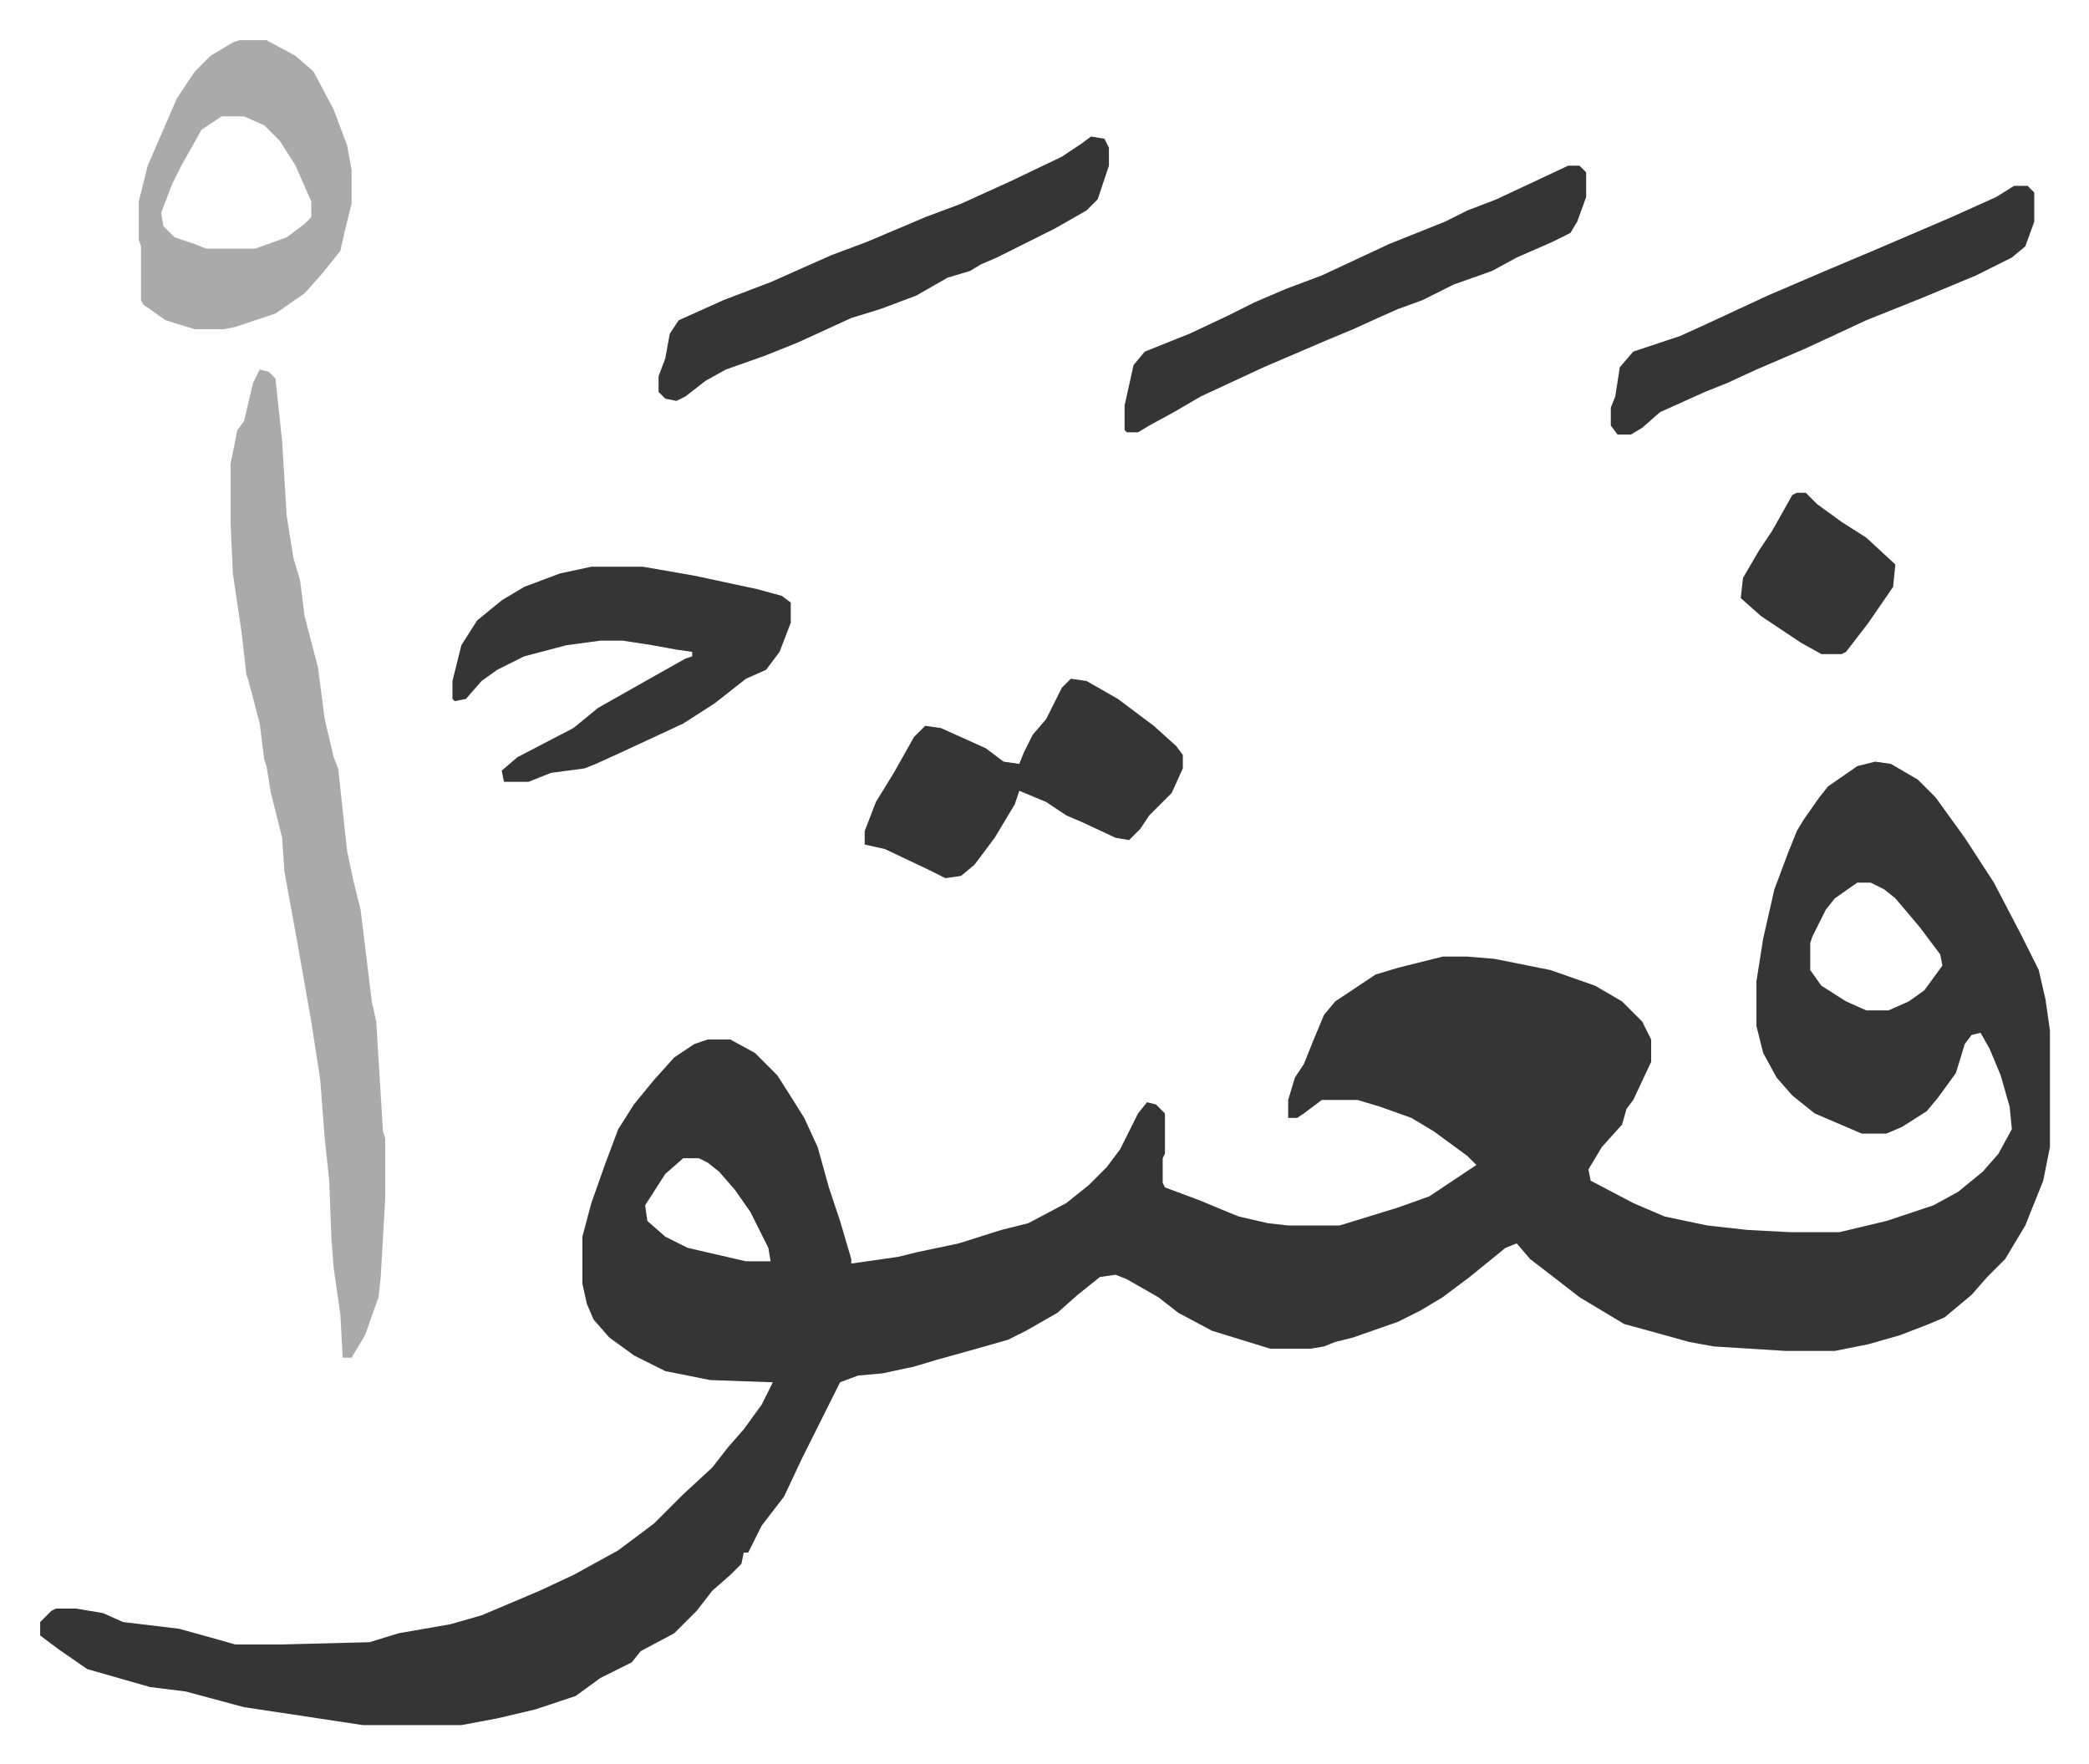
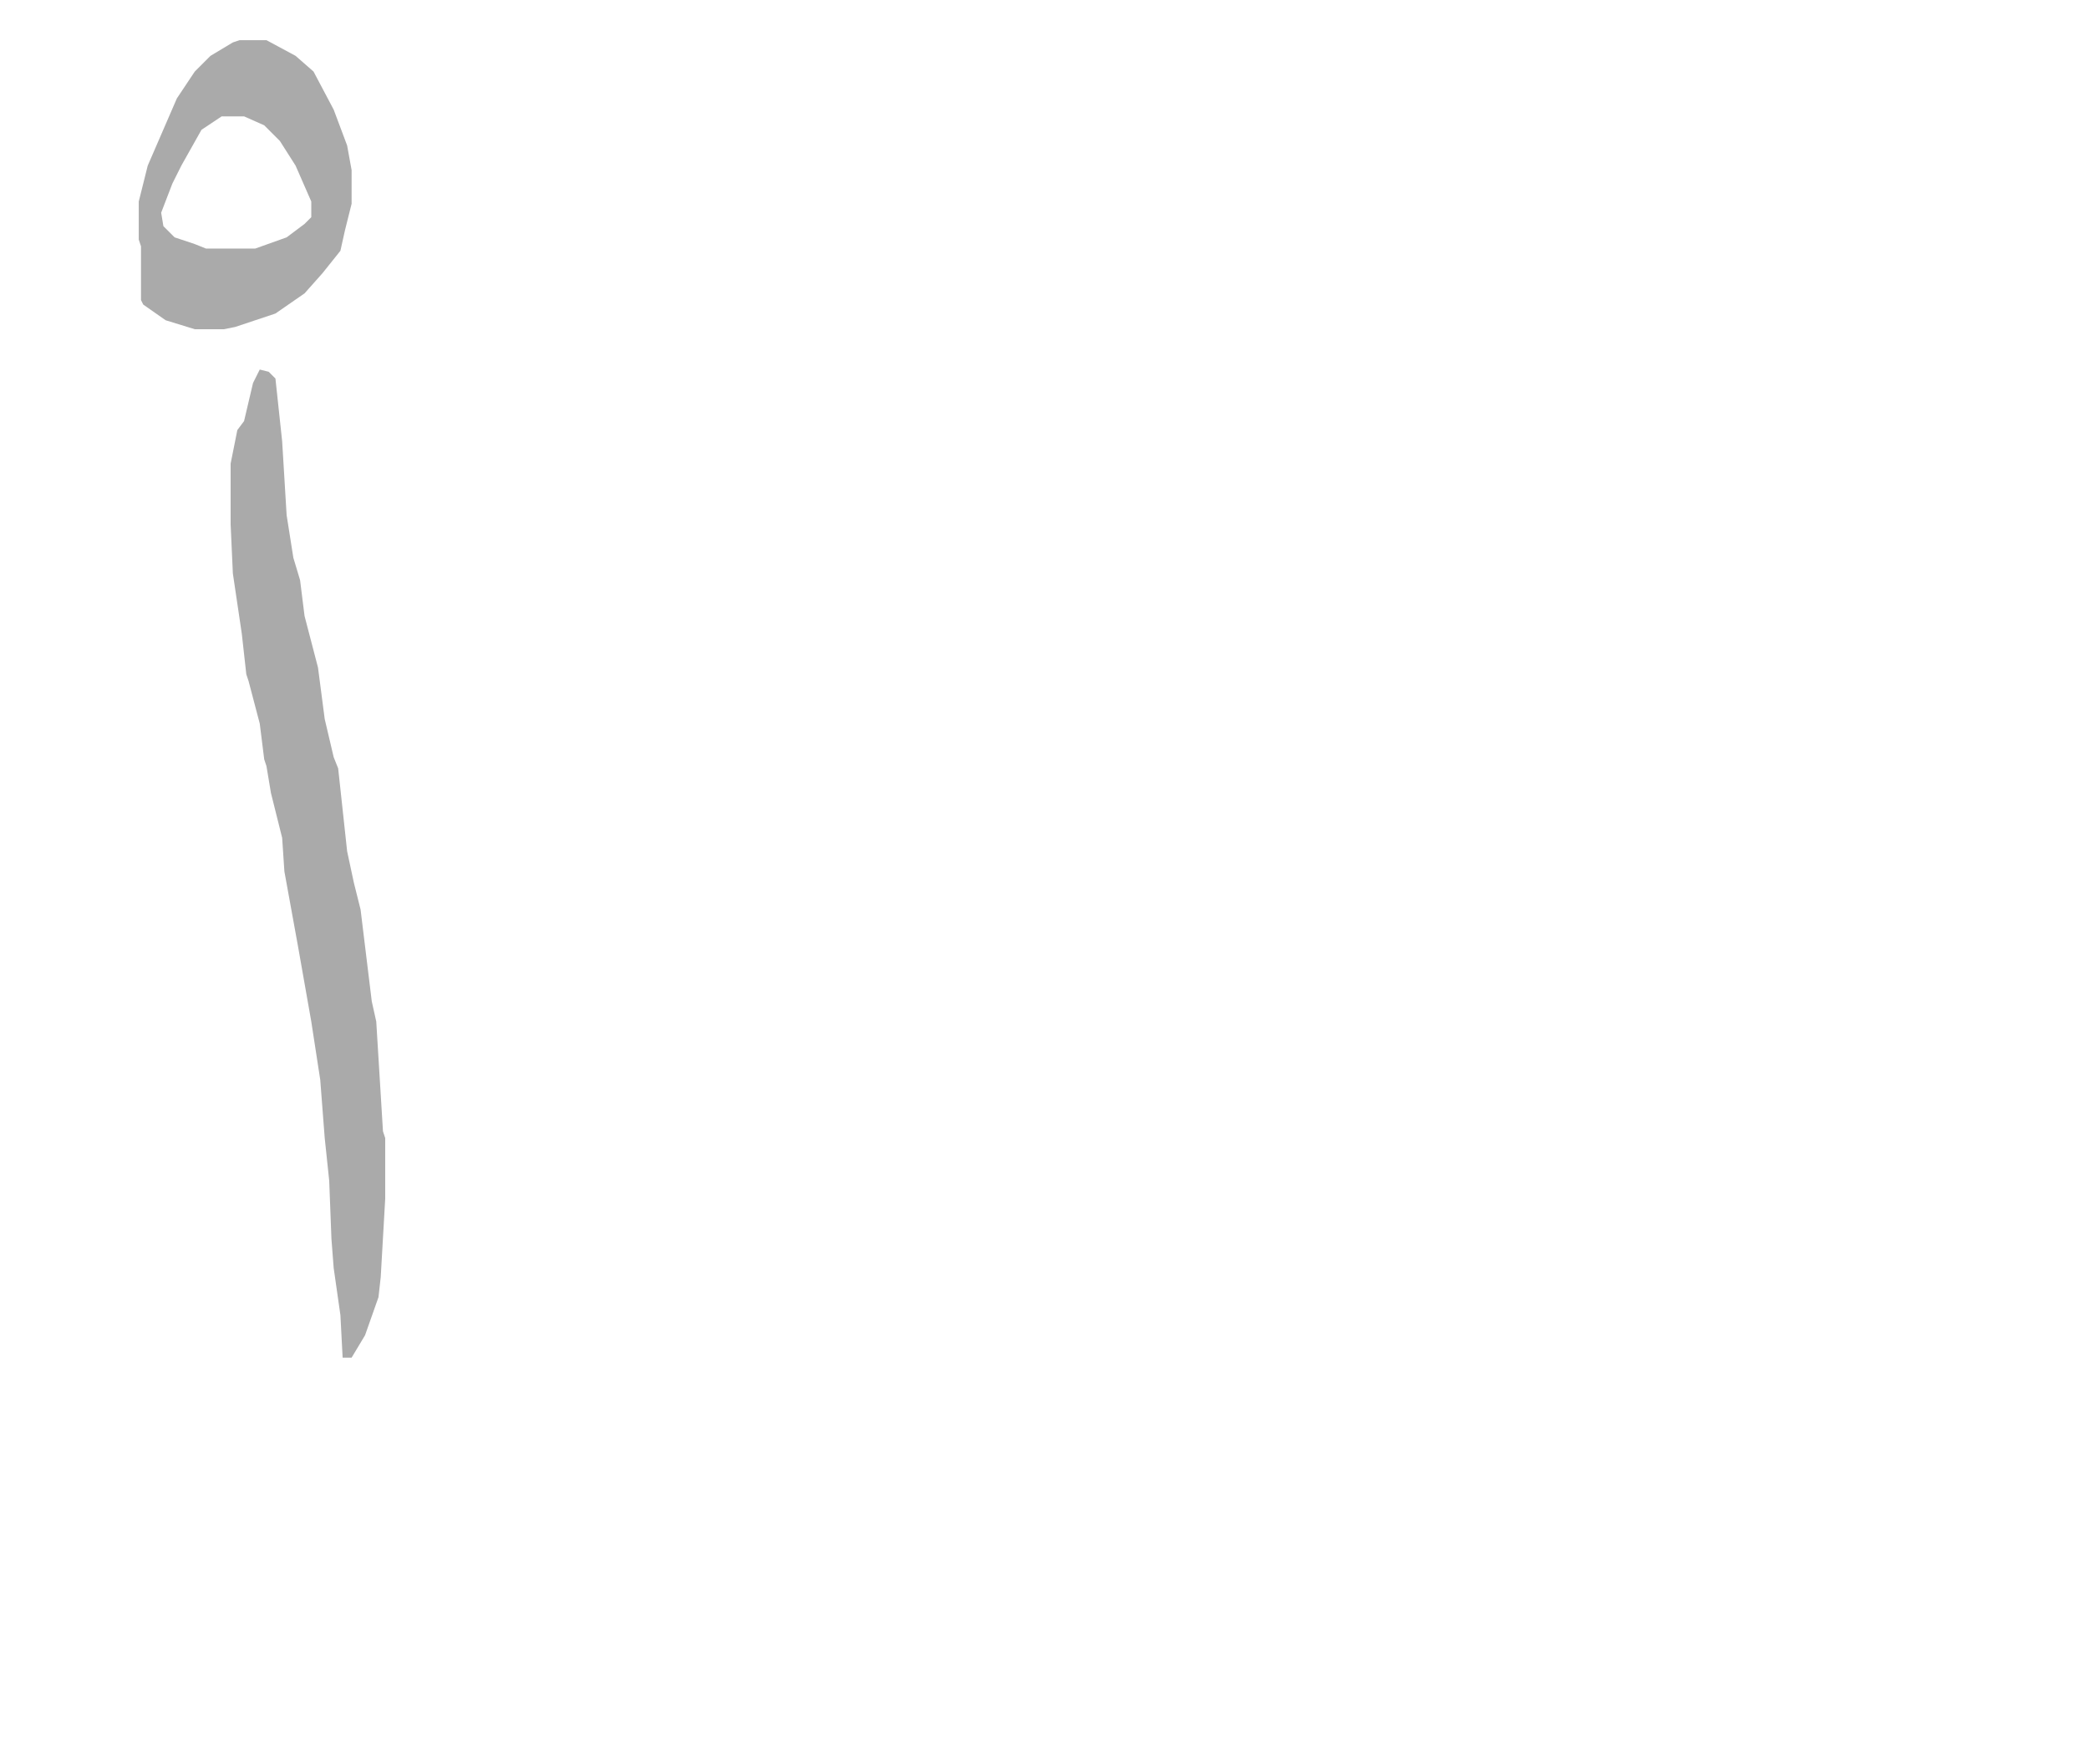
<svg xmlns="http://www.w3.org/2000/svg" role="img" viewBox="-17.93 360.07 932.36 787.36">
-   <path fill="#353535" id="rule_normal" d="M819 700l7 1 12 7 8 8 13 18 13 20 12 23 8 16 3 13 2 14v52l-3 15-8 20-9 15-8 8-7 8-12 10-7 3-13 5-14 4-15 3h-22l-32-2-11-2-18-5-11-3-20-12-9-7-13-10-6-7-5 2-16 13-12 9-10 6-10 5-20 7-8 2-5 2-6 1h-18l-26-8-15-8-9-7-14-8-5-2-7 1-10 8-9 8-14 8-8 4-14 4-18 5-10 3-14 3-11 1-8 3-17 34-8 17-10 13-6 12h-2l-1 5-5 5-8 7-7 9-10 10-15 8-4 5-14 7-11 8-18 6-17 4-16 3h-44l-33-5-20-3-26-7-16-2-28-8-13-9-8-6v-6l5-5 2-1h9l12 2 9 4 25 3 18 5 7 2h21l39-1 13-4 23-4 14-4 26-11 15-7 20-11 16-12 8-8 5-5 13-12 7-9 7-8 8-11 5-10-28-1-20-4-14-7-11-8-7-8-3-7-2-9v-21l4-15 6-17 6-16 7-11 9-11 9-10 9-6 6-2h10l11 6 10 10 7 11 5 8 6 13 5 18 5 15 5 17v2l21-3 8-2 19-4 19-6 12-3 17-9 10-8 8-8 6-8 8-16 4-5 4 1 4 4v18l-1 2v11l1 2 16 6 12 5 5 2 13 3 9 1h23l26-8 14-5 21-14-4-4-15-11-10-6-14-5-10-3h-16l-8 6-3 2h-4v-8l3-10 4-6 4-10 5-12 5-6 18-12 10-3 20-5h11l12 1 25 5 20 7 12 7 9 9 4 8v10l-8 17-3 4-2 7-9 10-6 10 1 5 19 10 14 6 19 4 18 2 19 1h22l21-5 21-7 11-6 11-9 7-8 6-11-1-10-4-14-5-12-4-7-4 1-3 4-4 13-8 11-5 6-11 7-7 3h-11l-21-9-10-8-7-8-6-11-3-12v-20l3-19 5-22 6-16 4-10 3-5 7-10 4-5 13-9zm-8 54l-10 7-4 5-6 12-1 3v12l5 7 11 7 9 4h10l9-4 7-5 8-11-1-5-9-12-11-13-5-4-6-3zM287 877l-8 7-9 14 1 7 8 7 10 5 26 6h11l-1-6-8-16-7-10-7-8-5-4-4-2z" />
  <path fill="#aaa" id="rule_hamzat_wasl" d="M98 525l4 1 3 3 3 28 2 33 3 19 3 10 2 16 6 23 3 23 4 17 2 5 4 37 3 14 3 12 5 41 2 9 3 49 1 3v27l-2 35-1 9-6 17-6 10h-4l-1-19-3-21-1-13-1-26-2-19-2-26-4-26-3-17-3-17-6-33-1-15-5-20-2-12-1-3-2-16-5-19-1-3-2-18-4-27-1-22v-27l3-15 3-4 4-17z" />
-   <path fill="#353535" id="rule_normal" d="M246 613h23l23 4 28 6 11 3 4 3v9l-5 13-6 8-9 4-14 11-14 9-28 13-11 5-5 2-15 2-10 4h-11l-1-5 7-6 25-13 11-9 23-13 16-9 3-1v-2l-7-1-11-2-13-2h-10l-15 2-19 5-12 6-7 5-7 8-5 1-1-1v-8l4-16 7-11 11-9 10-6 16-6z" />
  <path fill="#aaa" id="rule_hamzat_wasl" d="M89 378h12l13 7 8 7 9 17 6 16 2 11v15l-3 12-2 9-8 10-8 9-13 9-18 6-5 1H69l-13-4-10-7-1-2v-24l-1-3v-17l4-16 13-30 8-12 7-7 10-6zm-8 34l-9 6-9 16-4 8-5 13 1 6 5 5 9 3 5 2h22l14-5 8-6 3-3v-7l-7-16-7-11-7-7-9-4z" />
-   <path fill="#353535" id="rule_normal" d="M460 663l7 1 14 8 16 12 10 9 3 4v6l-5 11-10 10-4 6-5 5-6-1-15-7-7-3-9-6-12-5-2 6-9 15-9 12-6 5-7 1-8-4-19-9-9-2v-6l5-13 8-13 9-16 5-5 7 1 20 9 8 6 7 1 2-5 4-8 6-7 7-14zm9-242l6 1 2 4v8l-5 15-5 5-14 8-26 13-7 3-5 3-10 3-14 8-16 6-13 4-24 11-15 6-17 6-9 5-9 7-4 2-5-1-3-3v-7l3-8 2-11 4-6 20-9 21-8 27-12 16-6 26-11 16-6 22-10 23-11 9-6zm213 13h5l3 3v11l-4 11-3 5-8 4-16 7-11 6-17 6-14 7-11 4-9 4-11 5-12 5-28 12-28 13-12 7-11 6-5 3h-5l-1-1v-11l4-18 5-6 20-8 17-8 12-6 14-6 16-6 30-14 25-10 10-5 13-5zm199 9h6l3 3v13l-4 11-6 5-16 8-24 10-25 10-15 7-13 6-21 9-13 6-10 4-20 9-8 7-5 3h-6l-3-4v-8l2-5 2-13 6-7 21-7 11-5 28-13 28-12 19-8 35-15 20-9zm-97 137h4l5 5 11 8 11 7 13 12-1 10-11 16-10 13-2 1h-9l-9-5-18-12-9-8 1-9 7-12 6-9 9-16z" />
</svg>